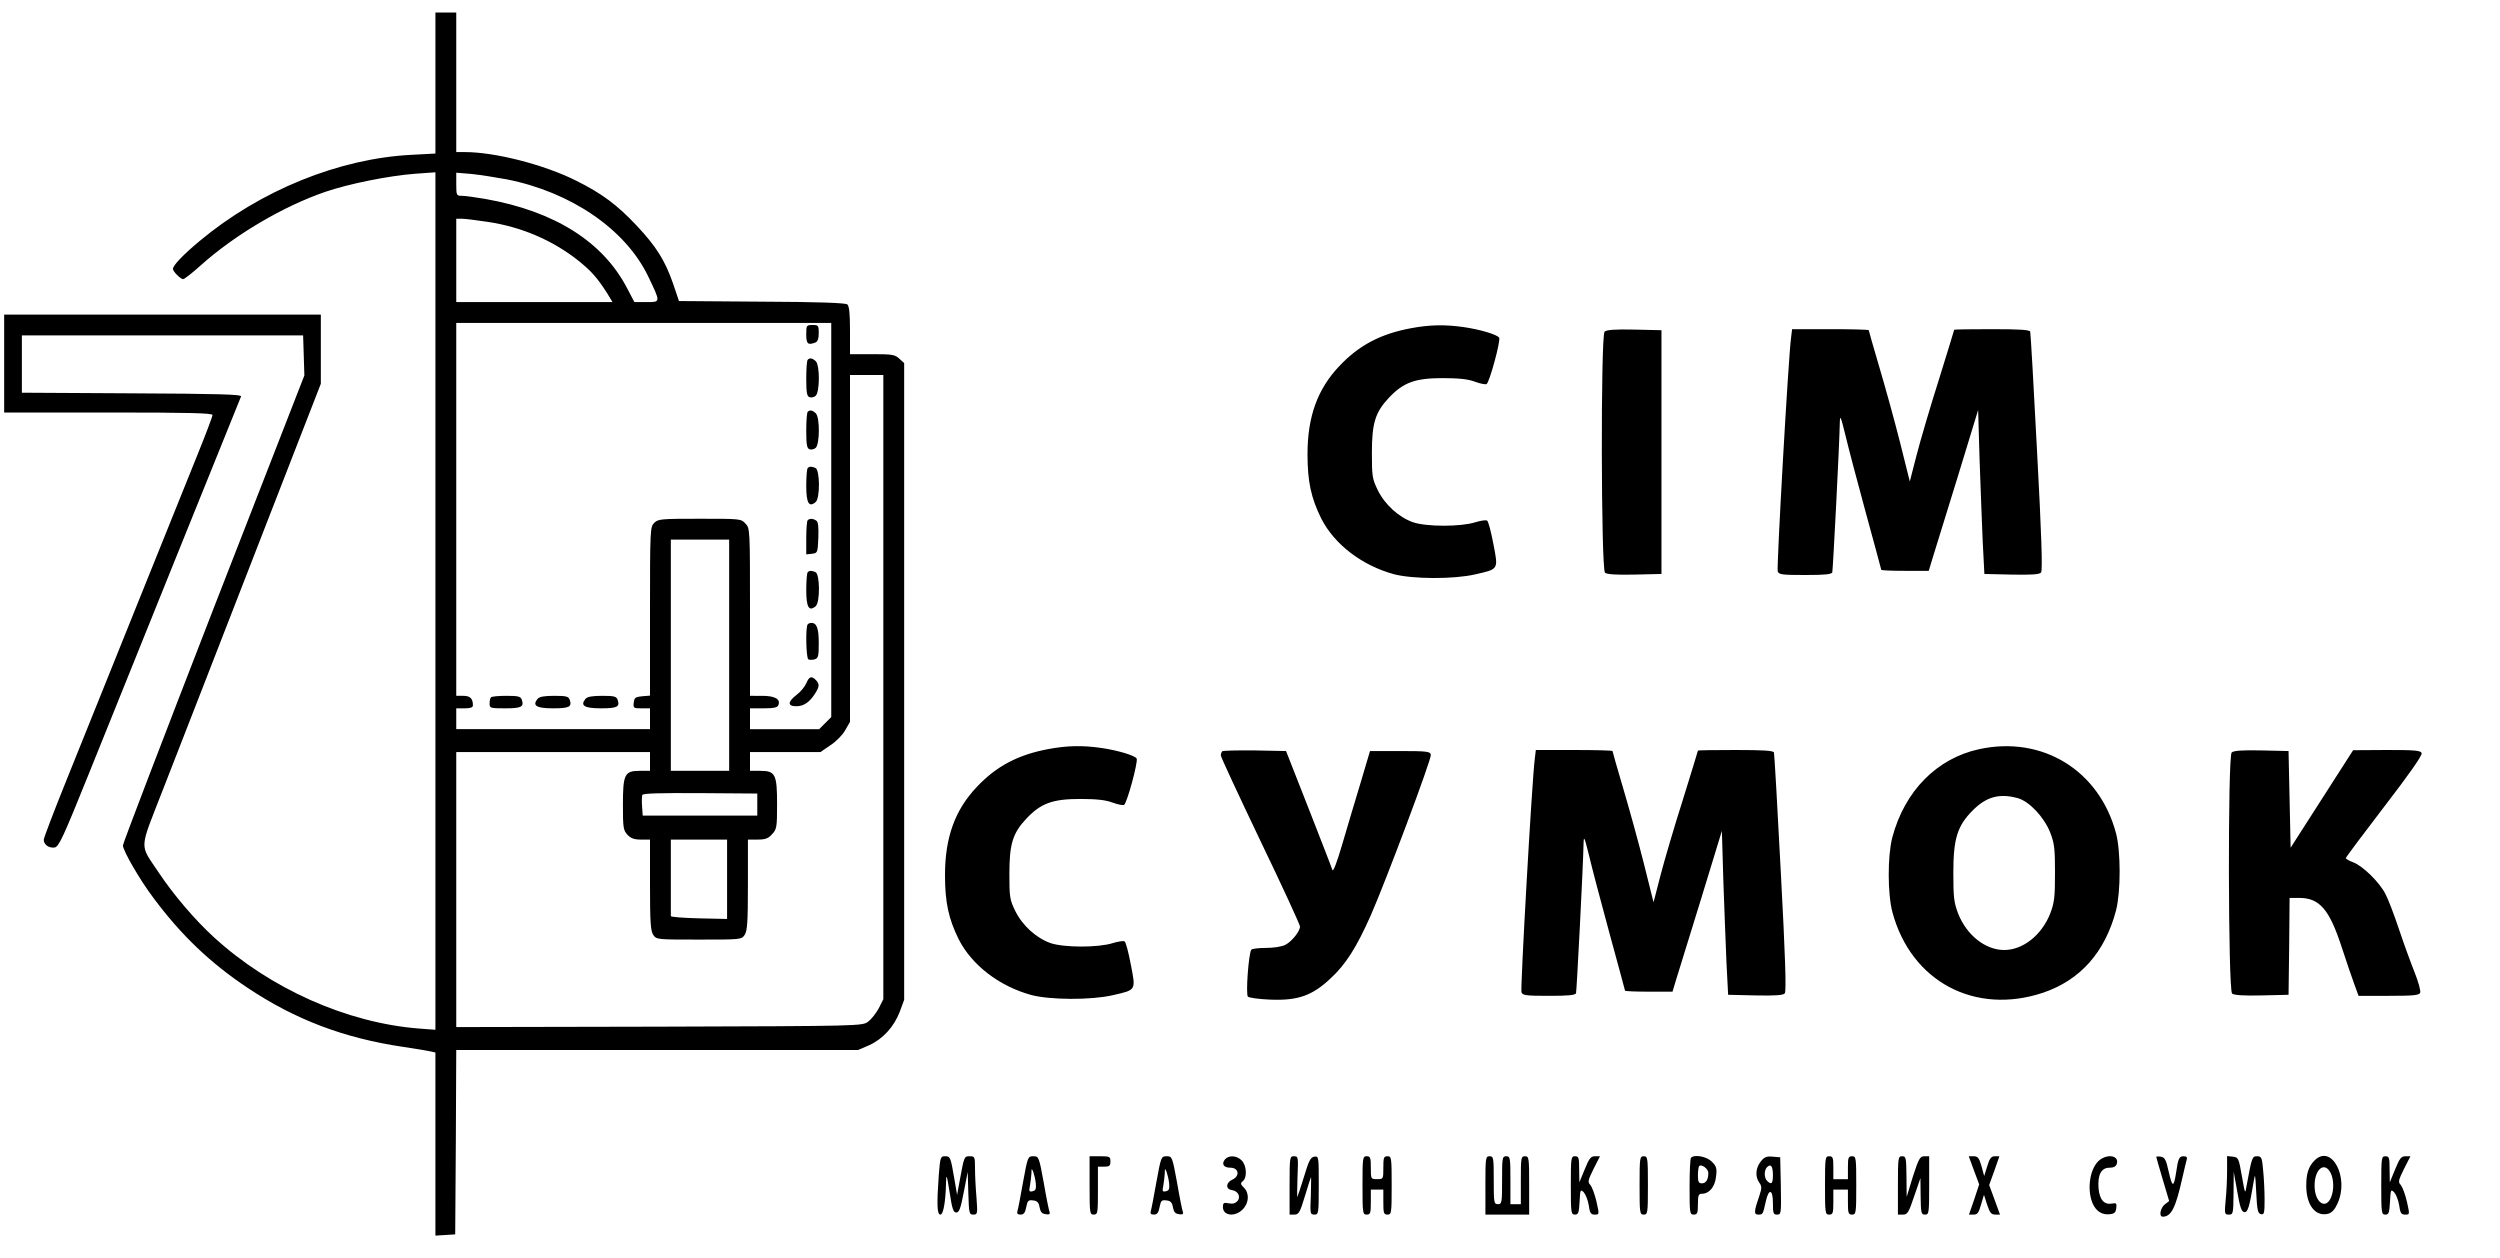
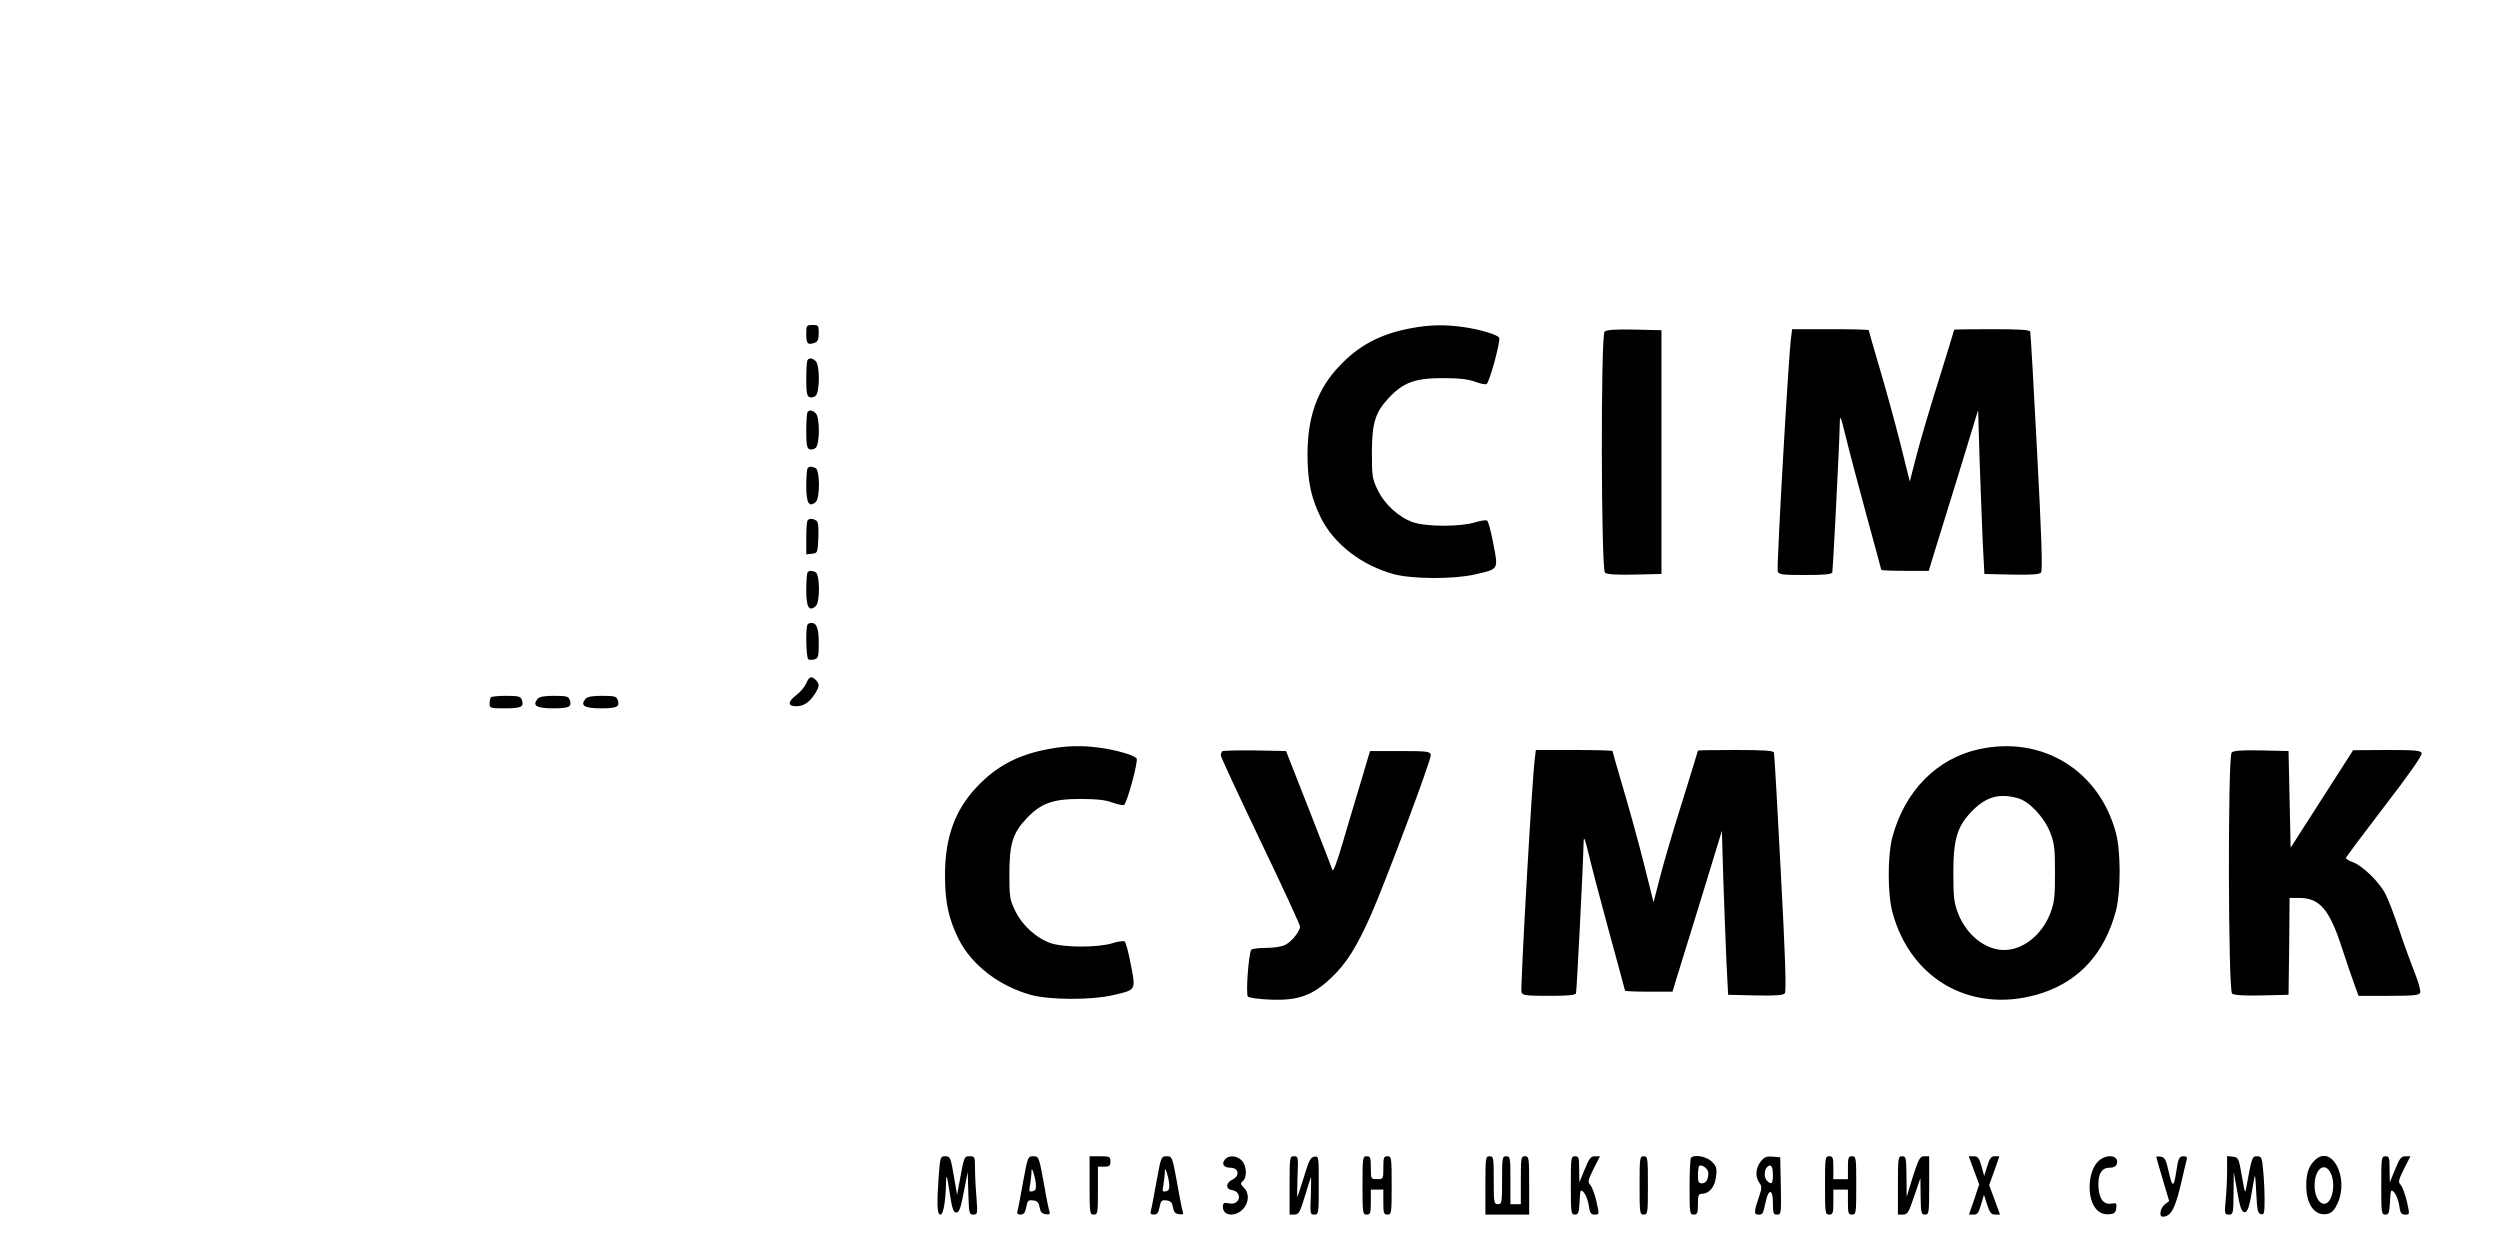
<svg xmlns="http://www.w3.org/2000/svg" version="1.0" viewBox="0 0 1200 604">
-   <path d="M209 39.9v33.8l-11.2.6c-35 1.7-72.9 17.1-102 41.4C88 122.2 83 127.4 83 129.1c0 1.2 3.7 4.9 4.9 4.9.6 0 4.3-2.9 8.3-6.5 16.5-14.8 39.6-28.4 59.9-35.4 11.3-3.9 30.9-7.8 43.2-8.7l9.7-.7v411.6l-7.9-.6c-34.5-2.7-71.4-19.1-98.4-43.8-9.1-8.3-19.4-20.4-26.4-30.9-9.5-14.3-9.7-10.1 1.8-39.7 5.5-14.2 14.3-36.8 19.6-50.3 9.4-24.3 15.8-40.6 31.1-80 4.4-11.3 11.9-30.5 16.6-42.7l8.6-22.1V151H2v47h50c39.3 0 50 .3 50 1.2 0 .7-3.2 9.2-7.1 18.8s-17.1 42.5-29.4 73-27.3 67.9-33.4 83S21 402.2 21 403.1c0 2.3 2.5 4.1 5.2 3.7 2-.3 4-4.5 16.4-35.3 21.4-53.2 72.5-179.8 73.1-181.2.4-1-10.7-1.3-52.3-1.5l-52.9-.3V161h135l.3 9.6.3 9.6-43.6 111.9C78.6 353.7 59 404.8 59 405.8c0 2.5 8.2 16.7 14.8 25.4 13.3 17.8 27.1 31 45.1 43 22.8 15.2 46.2 24.1 74.6 28.3 6.1.9 12 1.9 13.3 2.2l2.2.5v87.9l4.8-.3 4.7-.3.3-44.3.2-44.2h192.9l5.3-2.3c6.6-3 11.9-8.8 14.7-16.1l2.1-5.7V174.3l-2.3-2.1c-2.1-2-3.4-2.2-13-2.2H408v-11.4c0-8.3-.4-11.7-1.3-12.5-1-.7-13.8-1.2-41.1-1.3l-39.7-.3-2.8-8.3c-3.9-11.2-8.1-17.9-17.5-27.9s-16.8-15.5-29.1-21.6C261.1 79 237.7 73 223.1 73H219V6h-10zm34.3 46.2c30.8 6.1 56.8 23.9 67.7 46.3 6.2 12.9 6.2 12.6-.7 12.6h-5.8l-3.3-6.3c-11.6-22.6-34.9-37.3-68.2-43.2-4.7-.8-9.7-1.5-11.2-1.5-2.7 0-2.8-.2-2.8-5.6v-5.5l7.3.6c3.9.4 11.6 1.6 17 2.6m-9.2 20.4c16.2 2.4 31.1 8.8 43.5 18.6 6.2 5 9 8.1 13.8 15.6l2.6 4.3h-75v-40h2.8c1.5 0 7 .7 12.3 1.5M399 249.6v94.6l-2.9 2.9-2.9 2.9H360v-10h6.5c4.9 0 6.7-.4 7.1-1.5 1.2-2.9-1.6-4.5-7.7-4.5H360v-40.2c0-39.9 0-40.2-2.2-42.5-2.1-2.3-2.5-2.3-22-2.3-18.5 0-19.9.1-21.8 2s-2 3.3-2 42.4v40.5l-3.7.3c-3.3.3-3.8.7-4.1 3-.3 2.7-.1 2.8 3.7 2.8h4.1v10h-93v-10h4c2.8 0 4-.4 4-1.4 0-3.3-1.3-4.6-4.6-4.6H219V155h180zm25 80.2v149.8l-2.2 4.4c-1.3 2.4-3.6 5.3-5.1 6.4-2.8 2.1-3.7 2.1-100.3 2.4l-97.4.2V361h93v9h-4.9c-7.3 0-8.1 1.6-8.1 16.4 0 10.9.2 12.2 2.2 14.3 1.6 1.7 3.2 2.3 6.5 2.3h4.3v21.8c0 18.1.3 22.1 1.6 24 1.5 2.2 2 2.2 21.9 2.2s20.4 0 21.9-2.2c1.3-1.9 1.6-5.9 1.6-24V403h4.6c3.7 0 5.2-.5 7-2.6 2.2-2.3 2.4-3.3 2.4-14.2 0-14.6-.8-16.2-8.1-16.2H360v-9h33.8l4.8-3.3c2.7-1.7 5.9-5 7.1-7.2l2.3-4V180h16zm-74-15.3V370h-28V259h28zm13.5 71.7v5.3h-55l-.3-4.4c-.2-2.4-.1-4.8.1-5.5.3-.8 8.1-1 27.8-.9l27.4.2zM349 422v19.1l-13.5-.3c-7.4-.2-13.5-.6-13.5-1.1V403h27z" />
  <path d="M387 160.5c0 4.6.8 5.3 4.4 3.9 1.1-.4 1.6-1.9 1.6-4.5 0-3.7-.2-3.9-3-3.9-2.9 0-3 .2-3 4.5m.7 12.2c-.4.3-.7 4.4-.7 9 0 6.5.3 8.5 1.5 8.9.8.4 2.2.1 3-.6 2-1.7 2.1-14.5.1-16.6-1.6-1.5-2.9-1.8-3.9-.7m0 25c-.4.3-.7 4.4-.7 9 0 6.5.3 8.5 1.5 8.9.8.4 2.2.1 3-.6 2-1.7 2.1-14.5.1-16.6-1.6-1.5-2.9-1.8-3.9-.7m0 27c-.4.3-.7 4.2-.7 8.5 0 8.3 1.3 10.5 4.5 7.8 2.2-1.8 2.1-15.5-.1-16.4-2-.8-2.9-.8-3.7.1m0 25c-.4.3-.7 4.2-.7 8.5v7.9l2.8-.3c2.6-.3 2.7-.5 3-7.7.2-5.3-.1-7.7-1-8.2-1.6-1.1-3.2-1.1-4.1-.2m0 25c-.4.3-.7 4.2-.7 8.5 0 8.3 1.3 10.5 4.5 7.8 2.2-1.8 2.1-15.5-.1-16.4-2-.8-2.9-.8-3.7.1m0 25c-1.1 1-.8 16.1.3 16.8.6.3 1.9.3 3 0 1.8-.6 2-1.5 2-7.9 0-7-1-9.6-3.5-9.6-.7 0-1.5.3-1.8.7M387 328c-.7 1.6-2.7 4.1-4.6 5.5-4.4 3.4-4.5 5.5-.1 5.5 3.5 0 6.4-2 9-6.2 2.1-3.3 2.1-4.5.3-6.4-2.1-2.1-3.2-1.7-4.6 1.6m-151.3 6.7c-.4.3-.7 1.7-.7 3 0 2.2.3 2.3 7.4 2.3 7.8 0 9.2-.7 8.1-4-.6-1.7-1.5-2-7.4-2-3.7 0-7.1.3-7.4.7m22.3.8c-2.6 3.2-.5 4.5 7.4 4.5 7.8 0 9.2-.7 8.1-4-.6-1.7-1.5-2-7.4-2-4.9 0-7.2.4-8.1 1.5m23 0c-2.6 3.2-.5 4.5 7.4 4.5 7.8 0 9.2-.7 8.1-4-.6-1.7-1.5-2-7.4-2-4.9 0-7.2.4-8.1 1.5m396.5-178c-14.7 2.7-25.2 8.2-34.6 18.2-10.5 11-15.3 24.3-15.3 42.3 0 13.1 1.7 21 6.6 30.9 6.3 12.4 19.5 22.5 34.8 26.7 9 2.4 28.8 2.5 39.1.1 11.4-2.6 11.1-2.2 8.7-14.7-1.1-5.8-2.4-10.8-3-11.1-.5-.4-3.1 0-5.7.8-6.9 2.2-23.3 2.2-29.8 0-6.9-2.4-13.6-8.5-17-15.5-2.6-5.3-2.8-6.6-2.8-17.7 0-14.4 1.6-19.6 8.2-26.6 6.9-7.3 12.5-9.4 25.8-9.4 7.7 0 12.3.5 15.4 1.7 2.4.9 4.9 1.4 5.6 1.2 1.4-.6 6.9-20.9 6.1-22.3-.9-1.5-9.3-4-17.1-5.1-9.1-1.3-16.3-1.1-25 .5m92.7 1.7c-1.9 1.9-1.7 114.1.2 115.7.9.8 5.6 1.1 14.2.9l12.9-.3v-117l-13-.3c-9.3-.2-13.4.1-14.3 1m89.5 3c-1.3 9.4-7 110.5-6.4 112.1.6 1.5 2.2 1.7 13.2 1.7 9.2 0 12.7-.3 13-1.3.3-1.1 3.4-60.6 3.6-71.7.1-4 .4-3.4 2.6 5.5 1.3 5.5 5.7 22.3 9.8 37.3s7.5 27.5 7.5 27.7c0 .3 5.1.5 11.4.5h11.4l1.9-6.3c1.1-3.4 6.4-20.8 11.9-38.5l9.9-32.4.7 23.9c.5 13.1 1.1 30.8 1.5 39.3l.8 15.5 13.1.3c9.7.2 13.4-.1 14.1-1 .8-.9.2-18.6-1.9-57.8-1.6-31.1-3.1-57.1-3.3-57.8-.3-.9-4.9-1.2-18.5-1.2-9.9 0-18 .1-18 .3s-3.3 10.9-7.3 23.8c-4.1 12.9-8.9 29.2-10.7 36.2l-3.3 12.8-4.7-18.8c-2.6-10.3-7.1-26.6-9.9-36-2.8-9.5-5.1-17.5-5.1-17.8s-8.3-.5-18.4-.5h-18.4zM503.5 359.5c-14.7 2.7-25.2 8.2-34.6 18.2-10.5 11-15.3 24.3-15.3 42.3 0 13.1 1.7 21 6.6 30.9 6.3 12.4 19.5 22.5 34.8 26.7 9 2.4 28.8 2.5 39.1.1 11.4-2.6 11.1-2.2 8.7-14.7-1.1-5.8-2.4-10.8-3-11.1-.5-.4-3.1 0-5.7.8-6.9 2.2-23.3 2.2-29.8 0-6.9-2.4-13.6-8.5-17-15.5-2.6-5.3-2.8-6.6-2.8-17.7 0-14.4 1.6-19.6 8.2-26.6 6.9-7.3 12.5-9.4 25.8-9.4 7.7 0 12.3.5 15.4 1.7 2.4.9 4.9 1.4 5.6 1.2 1.4-.6 6.9-20.9 6.1-22.3-.9-1.5-9.3-4-17.1-5.1-9.1-1.3-16.3-1.1-25 .5m446.5.1c-20.3 4.4-35.8 20.1-41.7 42.4-2.3 8.9-2.3 27.2.1 36 9 33.2 39.6 49.4 72.3 38.5 17.9-6.1 29.7-19.4 35-39.5 2.3-9 2.3-28.3 0-37-8-30.2-35.3-47-65.7-40.4m18.5 23.5c5.5 1.5 12.6 9 15.6 16.5 2 5.2 2.3 7.6 2.3 19.4s-.3 14.2-2.3 19.5C980 448.9 971 456 962 456s-18-7.1-22.1-17.5c-2-5.3-2.3-7.7-2.3-19.5 0-16.5 1.9-22.6 9.4-30.1 6.5-6.5 12.8-8.2 21.5-5.8m-381.8-22.5c-.4.4-.7 1.3-.7 2 0 .8 8.6 19.2 19 41 10.5 21.8 19 40.3 19 41.1 0 2.3-3.9 7.2-7 8.8-1.7.9-5.6 1.5-9.4 1.5-3.6 0-6.7.4-7 .9-1.3 2.1-2.7 21.4-1.6 22.5.5.5 5.2 1.2 10.4 1.4 13.4.6 20.4-1.8 29.2-10.1 7.4-6.8 12.5-14.9 19.4-30.4 7.2-16.4 29.2-75 28.8-77-.3-1.6-1.8-1.8-14.7-1.8h-14.5l-4.3 14.5c-2.4 8-6.4 21.2-8.8 29.5-2.9 9.9-4.6 14.3-5 13-.3-1.1-5.5-14.4-11.4-29.5l-10.8-27.5-15-.3c-8.2-.1-15.2.1-15.6.4m150 3.6c-1.3 9.4-7 110.5-6.4 112.1.6 1.5 2.2 1.7 13.2 1.7 9.2 0 12.7-.3 13-1.3.3-1.1 3.4-60.6 3.6-71.7.1-4 .4-3.4 2.6 5.5 1.3 5.5 5.7 22.3 9.8 37.3s7.5 27.5 7.5 27.7c0 .3 5.1.5 11.4.5h11.4l1.9-6.3c1.1-3.4 6.4-20.8 11.9-38.5l9.9-32.4.7 23.9c.5 13.1 1.1 30.8 1.5 39.3l.8 15.5 13.1.3c9.7.2 13.4-.1 14.1-1 .8-.9.2-18.6-1.9-57.8-1.6-31.1-3.1-57.1-3.3-57.8-.3-.9-4.9-1.2-18.5-1.2-9.9 0-18 .1-18 .3s-3.3 10.9-7.3 23.8c-4.1 12.9-8.9 29.2-10.7 36.2l-3.3 12.8-4.7-18.8c-2.6-10.3-7.1-26.6-9.9-36-2.8-9.5-5.1-17.5-5.1-17.8s-8.3-.5-18.4-.5h-18.4zm334.5-3c-1.9 1.9-1.7 114.1.2 115.7.9.8 5.6 1.1 14.2.9l12.9-.3.3-23.3.2-23.2h4.6c9.8 0 14.5 5.5 20.4 23.6 2.2 6.8 5 14.9 6.1 17.9l2 5.5h14.5c12.1 0 14.6-.3 15.1-1.5.3-.9-.9-5.3-2.7-9.8s-5.2-13.8-7.5-20.7-5.2-14.5-6.5-16.9c-2.8-5.6-11-13.6-15.5-15.2-1.9-.7-3.5-1.6-3.5-2s8.3-11.5 18.5-24.8c12-15.6 18.3-24.6 17.9-25.6-.5-1.3-3.2-1.5-16.8-1.5l-16.1.1-15 23.4-15 23.4-.5-23.2-.5-23.2-13-.3c-9.3-.2-13.4.1-14.3 1m-620.6 203c-1 14.3-.8 18.8.8 18.8 1.4 0 2.5-6.1 2.7-15.5.1-4.3.4-3.6 1.7 4.7 1.2 8 1.8 9.8 3.2 9.8s2.1-1.9 3.6-9.7l1.9-9.8.3 10.2c.3 9.7.4 10.3 2.4 10.3s2.1-.3 1.5-8.3c-.4-4.5-.7-10.8-.7-14 0-5.4-.1-5.7-2.5-5.7-2.7 0-2.7 0-4.8 11.5l-1.3 7-1.3-7.5c-1.8-10.6-1.9-11-4.5-11-2.2 0-2.3.5-3 9.2m40.5 3c-1.2 6.8-2.4 13.1-2.7 14-.4 1.3 0 1.8 1.5 1.8s2.2-.9 2.7-3.6c.6-3.1 1-3.5 3.3-3.2 2 .2 2.7 1 3.1 3.3.4 2.2 1.1 3.1 2.9 3.3 1.7.3 2.2 0 1.9-1-.3-.7-1.6-7-2.8-14.1-2.3-12.5-2.4-12.7-5-12.7s-2.7.2-4.9 12.2m6.1.9c.2 2.7-.1 3.4-1.6 3.7-1.6.4-1.8 0-1.2-2.8.3-1.8.6-4.4.7-5.9 0-2.4.1-2.4.9-.5.4 1.1 1 3.6 1.2 5.5m25.8.9c0 13.3.1 14 2 14s2-.7 2-11.5V560h3c2.5 0 3-.4 3-2.5 0-2.3-.3-2.5-5-2.5h-5zm32.1-1.8c-1.2 6.8-2.4 13.1-2.7 14-.4 1.3 0 1.8 1.5 1.8s2.2-.9 2.7-3.6c.6-3.1 1-3.5 3.3-3.2 2 .2 2.7 1 3.1 3.3.4 2.2 1.1 3.1 2.9 3.3 1.7.3 2.2 0 1.9-1-.3-.7-1.6-7-2.8-14.1-2.3-12.5-2.4-12.7-5-12.7s-2.7.2-4.9 12.2m6.1.9c.2 2.7-.1 3.4-1.6 3.7-1.6.4-1.8 0-1.2-2.8.3-1.8.6-4.4.7-5.9 0-2.4.1-2.4.9-.5.4 1.1 1 3.6 1.2 5.5m26.8-11.6c-1.8 2.2-.7 4 2.6 4 4 0 4.7 3.9 1 5.7-3.2 1.4-3.4 4.5-.5 5 3.2.4 4.6 3.2 2.9 5.3-1 1.1-2.3 1.5-4.2 1.1-2.4-.5-2.8-.2-2.8 1.8 0 4.2 5.8 4.9 9.5 1.1 3-3 3.3-7.7.6-10.4-1.7-1.7-1.8-2.1-.5-3.2 2.1-1.7 1.8-7.5-.6-9.9s-6.2-2.6-8-.5m31 12.5v14h2.3c2.1 0 2.7-1 5.1-9 1.5-5 2.8-9 2.9-9s0 4-.1 9c-.4 8.6-.3 9 1.7 9s2.1-.4 2.1-14.1c0-13.8 0-14-2.1-13.7-1.8.2-2.7 2-5 9.7-1.6 5.2-3.1 9.6-3.2 9.7-.1.2-.1-4.2.1-9.6.4-9.6.4-10-1.7-10-2 0-2.1.4-2.1 14m35 0c0 13.3.1 14 2 14 1.8 0 2-.7 2-6v-6h6v6c0 5.3.2 6 2 6 1.9 0 2-.7 2-14s-.1-14-2-14c-1.8 0-2 .7-2 5.5 0 5.4 0 5.5-3 5.5s-3-.1-3-5.5c0-4.8-.2-5.5-2-5.5-1.9 0-2 .7-2 14m59 0v14h21v-14c0-13.3-.1-14-2-14s-2 .7-2 11.5V578h-5v-11.5c0-10.8-.1-11.5-2-11.5s-2 .7-2 11.5-.1 11.5-2 11.5-2-.7-2-11.5-.1-11.5-2-11.5-2 .7-2 14m41 0c0 13.2.1 14 2 14 1.6 0 1.9-.8 2.2-6.2.3-5.8.4-6.1 2-4.5.9 1 2 3.7 2.4 6.2.5 3.8 1 4.5 2.9 4.5 2.2 0 2.2 0 .8-6.3-.8-3.4-2.1-6.9-2.9-7.9-1.4-1.4-1.2-2.2 1.5-7.7l3.1-6.1h-2.4c-2 0-2.8 1-4.9 6.2l-2.6 6.3-.1-6.3c0-5.5-.2-6.2-2-6.2-1.9 0-2 .7-2 14m33 0c0 13.3.1 14 2 14s2-.7 2-14-.1-14-2-14-2 .7-2 14m24.7-13.3c-.4.3-.7 6.6-.7 14 0 12.6.1 13.3 2 13.3 1.7 0 2-.7 2-5 0-4.2.3-5 1.9-5 3.5 0 6.3-3.3 6.8-8.2.5-4 .2-5-2-7.2-2.5-2.5-8.3-3.6-10-1.9m8.3 7.3c0 3.2-1.1 5-3.1 5-1.5 0-1.9-.7-1.9-3.8 0-2.1.3-4.2.6-4.5 1.1-1.1 4.4 1.3 4.4 3.3m25.1-5.4c-2.4 3.1-2.7 7.1-.7 10 1.3 1.7 1.3 2.7.2 6-2.8 8.1-2.8 9.4-.6 9.4s2.2-.1 3.6-6.4 3.4-5.8 3.4.8c0 5 .2 5.6 2 5.6 2 0 2-.5 1.8-13.8l-.3-13.7-3.6-.3c-3-.3-4.1.2-5.8 2.4m5.9 6.5c0 4-.7 4.8-2.8 2.7-1.5-1.5-1.5-5.1 0-6.6 1.8-1.8 2.8-.4 2.8 3.9m25 4.9c0 13.3.1 14 2 14 1.8 0 2-.7 2-6v-6h7v6c0 5.3.2 6 2 6 1.9 0 2-.7 2-14s-.1-14-2-14c-1.8 0-2 .7-2 5.5v5.5h-7v-5.5c0-4.8-.2-5.5-2-5.5-1.9 0-2 .7-2 14m35 0v14h2.4c2.2 0 2.8-1 5.4-8.8l3-8.7.1 8.7c.1 8.1.3 8.8 2.1 8.8 1.9 0 2-.7 2-14v-14h-2.3c-2.1 0-2.7 1.1-5.5 9.7l-3 9.8-.1-9.8c-.1-9-.2-9.7-2.1-9.7s-2 .7-2 14m36.5-7.2 2.5 6.7-2.4 7.3-2.5 7.2h2.3c1.8 0 2.4-.9 3.5-4.8l1.4-4.7 1.5 4.7c1.3 3.9 2 4.8 3.9 4.8h2.3l-2.6-7.1-2.6-7.1 2.5-6.9 2.4-6.9h-2.2c-1.7 0-2.5 1-3.6 4.7l-1.5 4.8-1.3-4.8c-1.1-3.9-1.8-4.7-3.7-4.7H945zm60.6-5.2c-4.8 3.4-6.6 13.8-3.7 20.9 1.7 3.9 4.6 5.8 8.4 5.3 2.1-.2 2.8-.9 3-2.9.3-2.3 0-2.6-2-2.2-3.8.7-6-1.8-6.5-7.3-.5-6.5 1.3-9.9 5.2-9.9 2.1 0 3.2-.6 3.6-2 1-3.6-3.9-4.8-8-1.9m26.9-1.3c0 .2 1.4 5.1 3.1 10.8l3.1 10.4-2.1 1.6c-2.2 1.8-2.9 5.9-1 5.9 4.1 0 6.2-4.2 9.4-18.5.9-3.9 1.8-7.8 2.1-8.8.4-1.2 0-1.7-1.5-1.7-2.1 0-2.6 1-3.6 8-1.1 7.1-1.8 7-3.5-.5-1.3-5.9-1.9-7-3.8-7.3-1.2-.2-2.2-.1-2.2.1m34 6.9c0 4-.3 10.3-.7 14-.6 6.5-.5 6.8 1.6 6.8 2 0 2.1-.5 2.2-10.3l.1-10.2 1.7 9.5c1.2 7.1 2 9.6 3.3 9.8 1.7.3 2.5-2.2 4.5-14.3.8-4.7.8-4.4 1.3 5 .4 8.5.8 10 2.3 10.3s1.7-.5 1.7-7c0-4-.3-10.3-.7-14.1-.5-6.1-.8-6.7-2.9-6.7-2.4 0-2.5.4-5.1 14.5-.6 3.8-.7 3.6-2.2-5s-1.7-9-4.3-9.3l-2.8-.3zm42-5.2c-2.9 2.9-4 6.3-4 12.1 0 9.4 4.4 15 10.5 13.5 1.8-.5 3.2-2 4.5-4.9 5.8-12.6-2.9-28.8-11-20.7m7.7 6c1.5 3 1.7 7.9.3 11.5-2.5 6.5-8 2.8-8-5.4 0-8 4.8-11.8 7.7-6.1m24.3 6c0 13.2.1 14 2 14 1.6 0 1.9-.8 2.2-6.2.3-5.8.4-6.1 2-4.5.9 1 2 3.7 2.4 6.2.5 3.8 1 4.5 2.9 4.5 2.2 0 2.2 0 .8-6.3-.8-3.4-2.1-6.9-2.9-7.9-1.4-1.4-1.2-2.2 1.5-7.7l3.1-6.1h-2.4c-2 0-2.8 1-4.9 6.2l-2.6 6.3-.1-6.3c0-5.5-.2-6.2-2-6.2-1.9 0-2 .7-2 14" />
</svg>